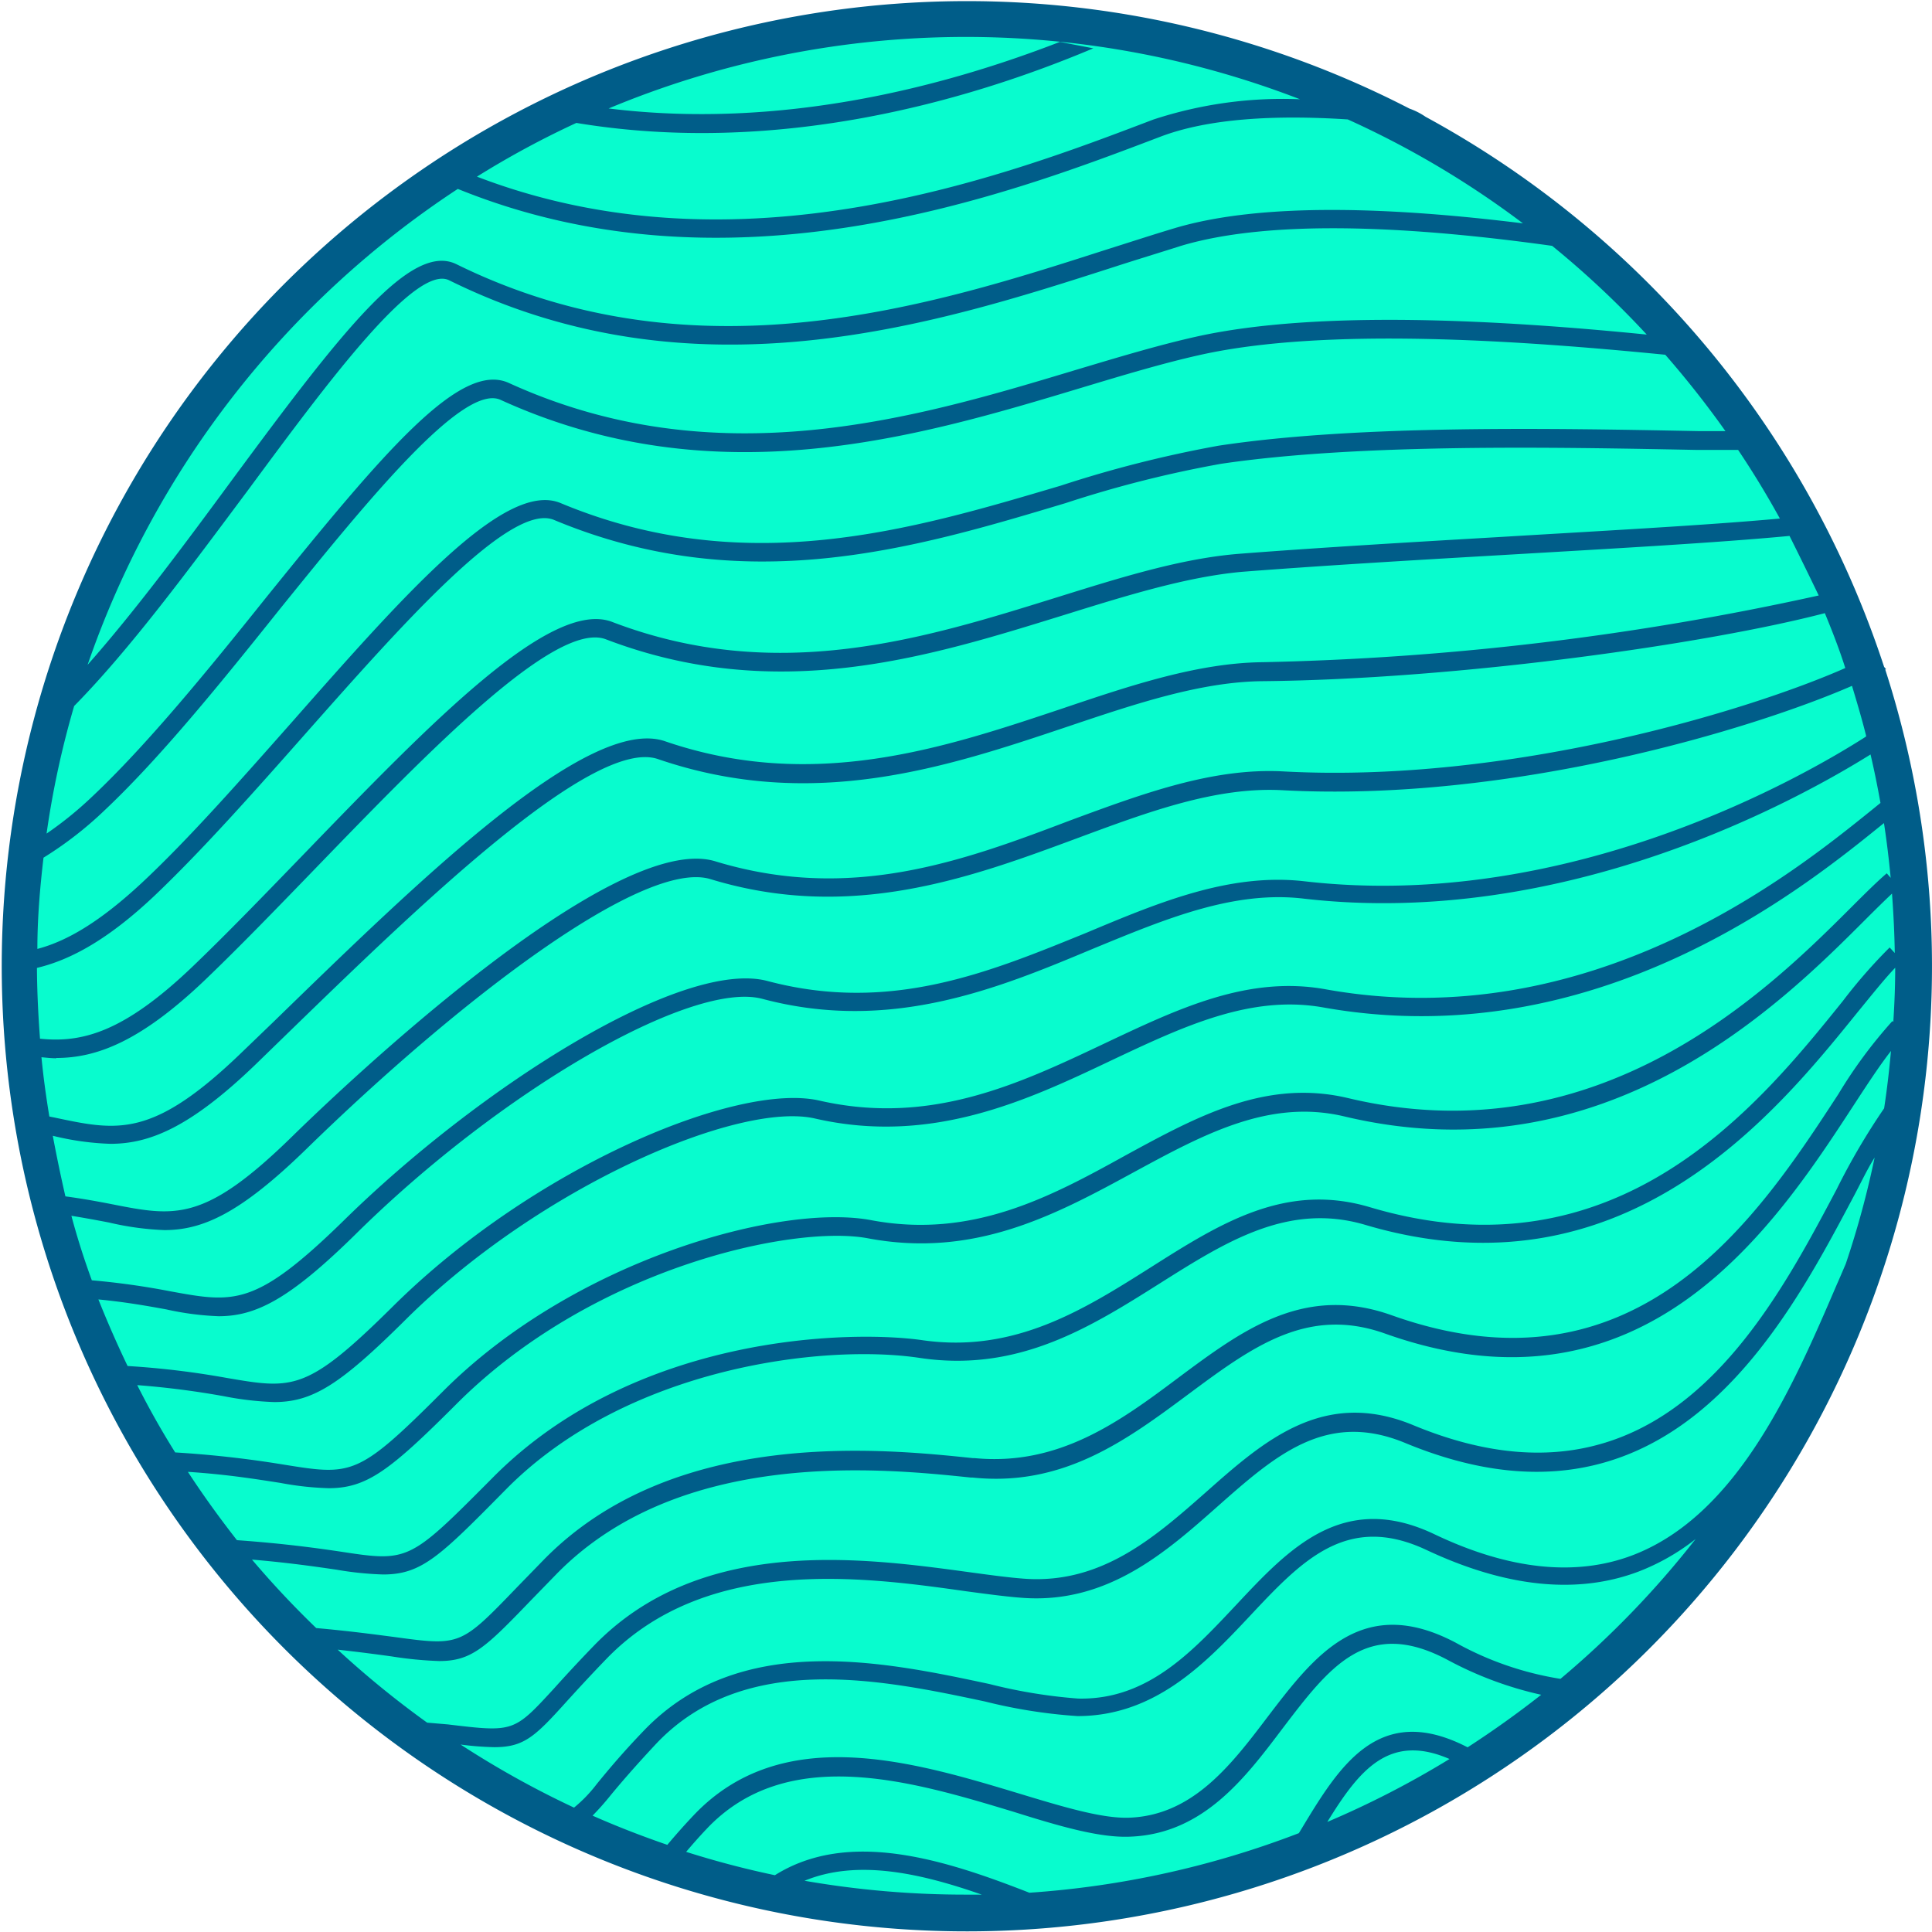
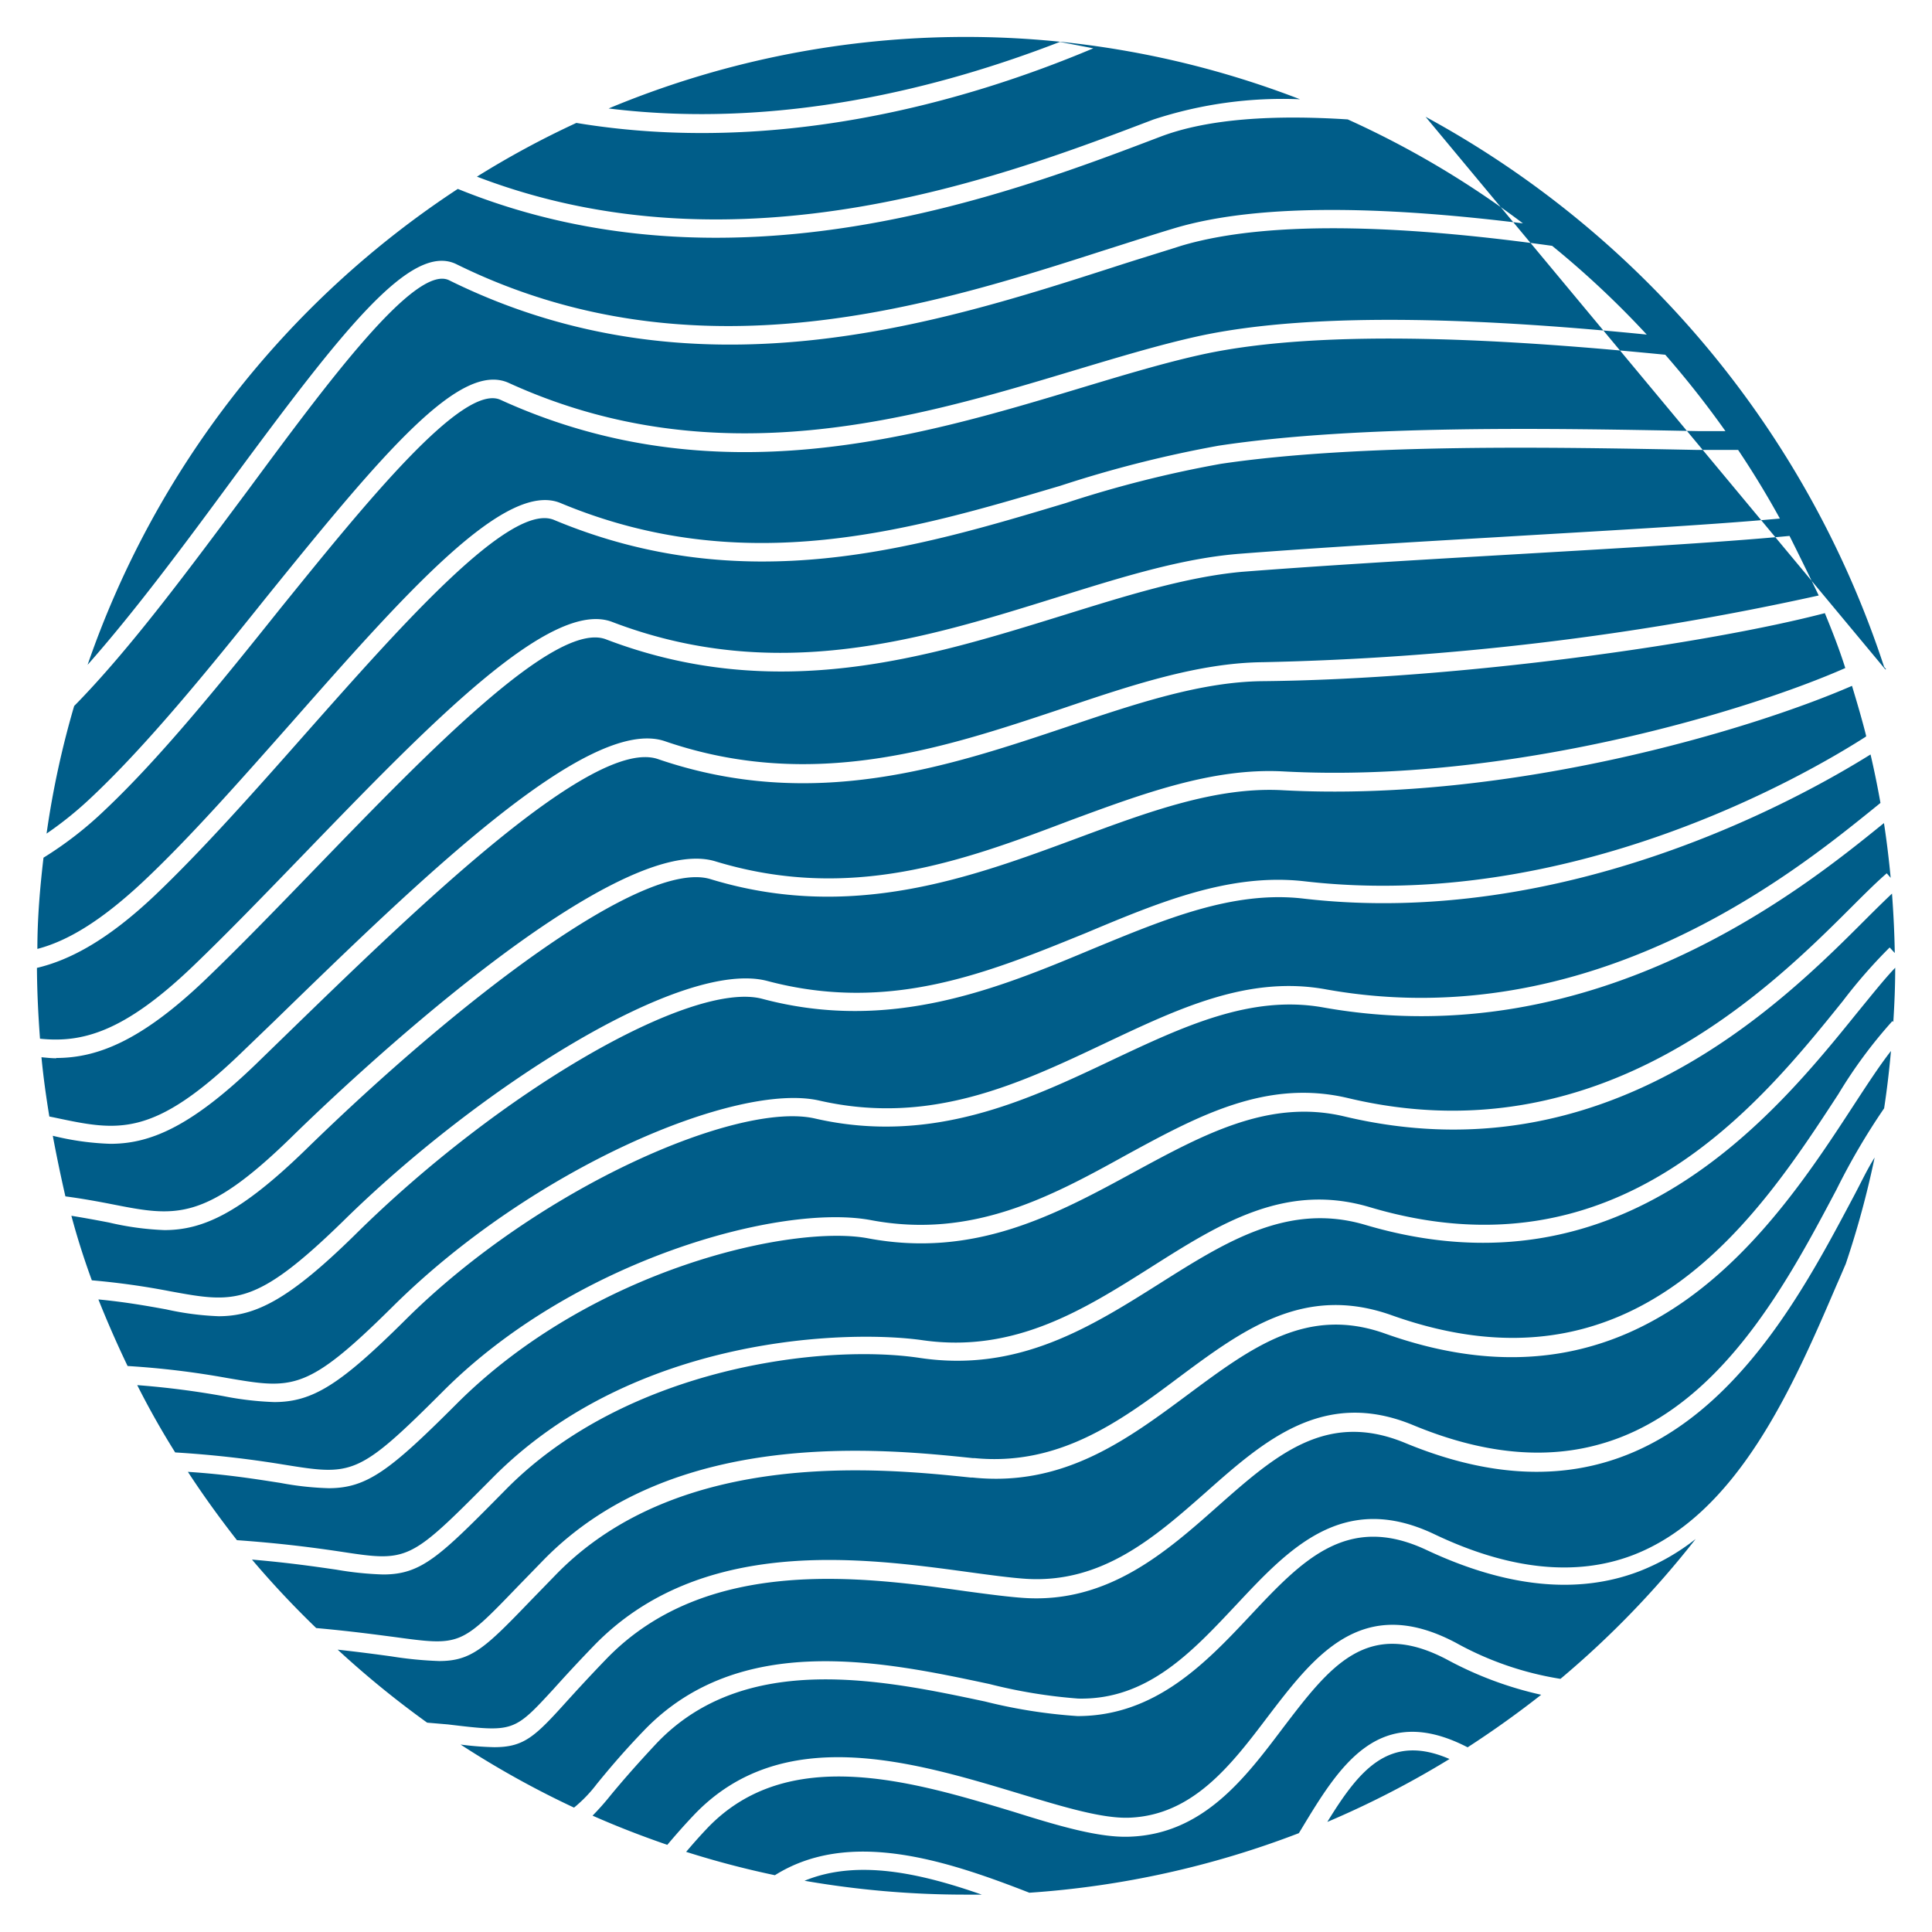
<svg xmlns="http://www.w3.org/2000/svg" viewBox="0 0 132.34 132.34">
  <defs>
    <style>.cls-1{fill:#08fcce;}.cls-2{fill:#005d89;}</style>
  </defs>
  <title>Hidroproyecto_editable_home</title>
  <g id="Capa_2" data-name="Capa 2">
-     <circle class="cls-1" cx="66.25" cy="66.17" r="64.98" />
-     <path class="cls-2" d="M129.14,45.85l.06,0-.14-.17A66.45,66.45,0,0,0,97.65,8a4.65,4.65,0,0,0-1.1-.56,66.11,66.11,0,1,0,32.59,38.43Zm-2.71,40.73c-.2.46-.4.94-.62,1.43-3,7-6.82,15.8-14,18.53-3.86,1.46-8.42,1-13.54-1.44-6.28-3-10,1-13.58,4.82-3,3.19-6.07,6.54-10.84,6.43a35.44,35.44,0,0,1-6.09-1c-7.23-1.54-17.12-3.65-23.68,3.22-1.49,1.55-2.48,2.75-3.2,3.63a9.43,9.43,0,0,1-1.56,1.62,63.9,63.9,0,0,1-7.77-4.32,20.88,20.88,0,0,0,2.31.18c2.06,0,2.81-.75,5-3.18.7-.77,1.56-1.71,2.68-2.87C48.41,106.53,59.1,108,66.18,109c1.56.21,2.92.39,4,.46,5.74.36,9.71-3.16,13.21-6.26,4-3.54,7.47-6.59,12.86-4.36,17.86,7.4,25.85-7.7,30.63-16.71.54-1,1-2,1.53-2.84A62.46,62.46,0,0,1,126.43,86.58ZM17.26,106.83c2.48.21,4.33.48,5.78.69a22.62,22.62,0,0,0,3.2.33c2.66,0,3.9-1.25,8.42-5.83,8.27-8.38,21.79-10,28.37-9,6.75,1,11.68-2.12,16.45-5.13,4.5-2.84,8.76-5.53,14-4,17.76,5.29,28.16-7.62,33.76-14.55,1-1.22,1.85-2.29,2.58-3.05,0,1.25-.05,2.48-.13,3.71l-.06-.06a32.5,32.5,0,0,0-3.7,5c-5.49,8.42-13.79,21.15-30.61,15.15-6-2.13-10.2,1-14.68,4.34-4,3-8.15,6-13.88,5.45h-.12c-6.14-.64-20.51-2.15-29.43,7l-1.76,1.81c-3.91,4.06-3.91,4.06-8.46,3.44-1.31-.17-3-.4-5.33-.61A63.77,63.77,0,0,1,17.26,106.83ZM128.81,55l-.69.56C122.89,59.77,109,71,90.88,67.78c-5.37-1-10.17,1.31-15.25,3.71-5.85,2.77-11.9,5.63-19.5,3.9C50.47,74.09,36.47,80,26.9,89.5c-5.88,5.83-6.83,5.66-11.35,4.89a58.09,58.09,0,0,0-6.81-.82q-1.07-2.23-2-4.56c1.88.18,3.37.45,4.64.68a19.8,19.8,0,0,0,3.59.47c2.55,0,4.84-1.15,9.34-5.57,10-9.9,23.09-17.45,27.91-16.17C61,70.76,68.37,67.71,74.84,65c5-2.06,9.63-4,14.42-3.45,18,2.1,34-6.83,38.87-9.87C128.39,52.79,128.61,53.88,128.81,55ZM15.34,95.64a21.4,21.4,0,0,0,3.44.4c2.65,0,4.54-1.21,9-5.64,9.14-9.09,22.82-15,28.06-13.78,8,1.83,14.56-1.26,20.32-4,4.9-2.31,9.52-4.5,14.49-3.61,18.69,3.33,32.9-8.18,38.25-12.51l.15-.12c.19,1.24.34,2.49.46,3.75l-.27-.31c-.64.55-1.45,1.35-2.38,2.28-5.6,5.59-17.26,17.23-34.51,13.12-5.59-1.33-10.28,1.21-15.23,3.91C71.94,82,66.58,84.88,59.67,83.58c-6.21-1.17-20.37,2.73-29.34,11.74-5.82,5.82-6.2,5.76-10.92,5A72.92,72.92,0,0,0,12,99.49Q10.6,97.26,9.4,94.88A58.24,58.24,0,0,1,15.34,95.64Zm3.88,5.94a20.81,20.81,0,0,0,3.29.36c2.62,0,4.21-1.22,8.72-5.73,9.32-9.36,23.11-12.34,28.21-11.39,7.35,1.39,12.91-1.63,18.29-4.56,4.74-2.57,9.22-5,14.34-3.79C110,80.75,122,68.77,127.77,63c.69-.69,1.31-1.3,1.83-1.79.1,1.35.17,2.71.19,4.07l-.35-.38a35.41,35.41,0,0,0-3.2,3.66c-5.78,7.18-15.46,19.18-32.41,14.13-5.78-1.72-10.27,1.12-15,4.12-4.57,2.89-9.3,5.88-15.59,5-4.91-.72-19.77-.45-29.53,9.45C28,107,28,107,23.23,106.27c-1.7-.25-3.91-.55-7-.77-1.18-1.51-2.31-3.07-3.36-4.68C15.63,101,17.66,101.34,19.22,101.58Zm7.59,11.88a26.31,26.31,0,0,0,3.27.32c2.23,0,3.17-.92,6.27-4.14l1.75-1.8c8.5-8.71,22.44-7.25,28.39-6.63h.13c6.22.65,10.56-2.57,14.76-5.69,4.39-3.26,8.18-6.07,13.5-4.17,17.77,6.33,26.74-7.43,32.1-15.65.94-1.44,1.79-2.74,2.55-3.71-.12,1.32-.27,2.63-.47,3.93a46,46,0,0,0-3.26,5.56c-4.87,9.2-12.23,23.1-29,16.14-6.13-2.54-10.23,1.08-14.19,4.59-3.48,3.07-7.09,6.25-12.3,5.94-1.07-.07-2.4-.25-3.94-.46-7.33-1-18.41-2.51-25.72,5.07-1.13,1.17-2,2.12-2.7,2.9-2.76,3-2.76,3-7.28,2.46L29.26,118a64.8,64.8,0,0,1-6.13-5C24.59,113.16,25.79,113.32,26.81,113.46Zm101-63c-4.18,2.68-20.29,12-38.43,9.91-5.11-.59-9.93,1.41-15,3.54C67.76,66.6,61,69.43,52.58,67.2c-5.82-1.56-19.76,7.27-29.11,16.48-6,5.85-7.44,5.57-11.82,4.77a51.58,51.58,0,0,0-5.36-.75c-.53-1.45-1-2.92-1.4-4.42.93.15,1.79.31,2.57.46a19.7,19.7,0,0,0,3.8.52c2.62,0,5.18-1.14,9.66-5.49C31.41,68.53,44.07,58.82,48.67,60.22c9.63,2.94,17.85-.11,25.11-2.8,4.9-1.82,9.53-3.54,14.08-3.29,15.65.84,32.21-4.19,39-7.15C127.2,48.11,127.54,49.25,127.83,50.41ZM10.6,61.34c3.25-3.09,6.86-7.16,10.34-11.1,6.58-7.43,14-15.85,17-14.63C51,41.07,62.68,37.56,73,34.46a78.29,78.29,0,0,1,10.64-2.69c9.45-1.4,22.84-1.14,32.62-.95l2.8,0q1.53,2.28,2.86,4.7c-5,.46-12.48.86-19.28,1.27-6,.35-12.28.72-17.7,1.14-4,.31-8.15,1.62-12.58,3-9,2.8-19.12,6-30.43,1.67C37.72,41,29.47,49.55,20.75,58.57c-2.68,2.77-5.21,5.39-7.58,7.66C8.49,70.7,5.63,71.45,2.74,71.15c-.12-1.6-.2-3.22-.21-4.85C4.81,65.76,7.4,64.37,10.6,61.34ZM2.56,65c0-2.11.18-4.2.42-6.25a25.18,25.18,0,0,0,4.19-3.25c3.81-3.59,8-8.77,12-13.78,5.88-7.27,12.54-15.51,15.12-14.33C49,34.1,62.9,29.93,74.05,26.57c2.92-.88,5.68-1.71,8.21-2.27,8.54-1.89,21.7-1,31.81,0a65.32,65.32,0,0,1,4.12,5.23l-1.88,0c-9.83-.19-23.28-.45-32.84,1a81,81,0,0,0-10.82,2.74c-10.13,3-21.61,6.47-34.25,1.19-3.77-1.57-10.55,6.09-18.4,15-3.47,3.92-7.06,8-10.27,11C6.84,63.15,4.58,64.47,2.56,65Zm1.29,7.47c2.77,0,5.78-1.13,10.19-5.34,2.39-2.29,4.93-4.92,7.62-7.7,7.68-7.94,16.39-16.94,19.84-15.64C53.22,48.27,63.6,45,72.75,42.17c4.37-1.36,8.49-2.65,12.31-3,5.4-.42,11.64-.79,17.68-1.14,7.5-.44,14.91-.85,19.84-1.32q1,2,2,4.08a195.24,195.24,0,0,1-38.1,4.57c-4.43.05-9,1.58-13.79,3.2-8,2.67-17,5.7-27.15,2.21C40.3,49,28.84,60.17,18.73,70L16.6,72.05C10.45,78,8.07,77.47,3.73,76.55l-.35-.07c-.22-1.34-.41-2.7-.54-4.06C3.18,72.45,3.51,72.49,3.85,72.49Zm-.23,5.33a18.84,18.84,0,0,0,3.94.55c2.69,0,5.47-1.13,9.92-5.41l2.13-2.07c8.87-8.61,21-20.42,25.47-18.87,10.6,3.63,19.83.53,28-2.21,4.72-1.59,9.18-3.09,13.41-3.13C100,46.53,117,44.09,125,42c.51,1.24,1,2.49,1.4,3.76-6.49,2.87-22.93,7.93-38.52,7.08-4.8-.25-9.55,1.5-14.58,3.36C65.93,59,58.26,61.82,49,59c-7-2.14-25.4,15.33-29,18.86-6,5.87-8,5.48-12.32,4.63-.92-.18-2-.38-3.2-.54C4.17,80.6,3.88,79.21,3.62,77.82Zm109.2-54.88c-10-1-22.51-1.71-30.83.13-2.57.57-5.36,1.41-8.3,2.29-10.95,3.3-24.58,7.4-38.84.89-3.3-1.5-8.47,4.61-16.62,14.7-4,5-8.18,10.12-11.93,13.65a24.79,24.79,0,0,1-3.11,2.52,61.71,61.71,0,0,1,1.89-8.74C8.94,44.44,13,38.92,17,33.56c5.37-7.27,11.45-15.51,13.77-14.36,16.83,8.32,33.38,3,45.47-.89,1.63-.53,3.19-1,4.66-1.47,6.39-1.91,16.31-1.27,25.42,0A63,63,0,0,1,112.82,22.94ZM89.05,6.8A28.37,28.37,0,0,0,79,8.19C68.85,12.06,50.65,19,32.67,12.1a61.87,61.87,0,0,1,6.81-3.68C53.12,10.68,66.14,7,74.89,3.31L72.6,2.87C64.53,6,53.4,8.88,41.69,7.43A63.52,63.52,0,0,1,89.05,6.8ZM31.36,12.94c18.7,7.6,37.61.43,48.11-3.57,3.3-1.26,7.86-1.51,12.85-1.19a63,63,0,0,1,12,7.12c-8.65-1.07-17.76-1.49-23.86.33-1.47.44-3,.94-4.68,1.47-11.88,3.82-28.15,9.06-44.51,1-3.12-1.54-7.86,4.6-15.35,14.74C12.64,37.3,9.24,41.88,6,45.54A63.9,63.9,0,0,1,31.36,12.94Zm69.17,106.75c-6.09-3.15-8.79,1.29-11.4,5.62l-.16.26a63.3,63.3,0,0,1-18.46,4.08c-5.76-2.25-12.35-4.39-17.43-1.2a62.41,62.41,0,0,1-6.08-1.6c.4-.47.86-1,1.41-1.58,5.53-5.85,14.11-3.25,21-1.17,3.18,1,5.92,1.8,8,1.71,5-.19,7.87-4,10.45-7.42,3.23-4.24,5.78-7.6,11.26-4.71a24.85,24.85,0,0,0,6.45,2.41Q103.14,118,100.53,119.69Zm-1.24.8a63.56,63.56,0,0,1-8.37,4.31C93.11,121.24,95.16,118.7,99.29,120.49Zm-44.18,8.34c3.59-1.48,7.89-.54,12.14.95l-1.08,0A64.07,64.07,0,0,1,55.11,128.83ZM106.89,115a21.82,21.82,0,0,1-7.18-2.48c-6.42-3.39-9.69.91-12.86,5.06-2.52,3.33-5.14,6.76-9.49,6.93-1.85.07-4.5-.73-7.57-1.66-7.23-2.18-16.24-4.91-22.3,1.52-.71.75-1.29,1.42-1.78,2-1.74-.6-3.45-1.26-5.12-2a18.2,18.2,0,0,0,1.24-1.4c.71-.86,1.69-2,3.15-3.56,6.06-6.36,15.56-4.33,22.49-2.86a35.7,35.7,0,0,0,6.34,1c5.3,0,8.75-3.6,11.78-6.83,3.58-3.82,6.67-7.11,12.12-4.55s10.33,3.07,14.53,1.48a15,15,0,0,0,3.91-2.23A63.85,63.85,0,0,1,106.89,115Z" />
+     <path class="cls-2" d="M129.14,45.85l.06,0-.14-.17A66.45,66.45,0,0,0,97.65,8Zm-2.71,40.73c-.2.46-.4.94-.62,1.43-3,7-6.82,15.8-14,18.53-3.86,1.46-8.42,1-13.54-1.44-6.28-3-10,1-13.58,4.82-3,3.19-6.07,6.54-10.84,6.43a35.44,35.44,0,0,1-6.09-1c-7.23-1.54-17.12-3.65-23.68,3.22-1.49,1.55-2.48,2.75-3.2,3.63a9.43,9.43,0,0,1-1.56,1.62,63.9,63.9,0,0,1-7.77-4.32,20.88,20.88,0,0,0,2.31.18c2.06,0,2.81-.75,5-3.18.7-.77,1.56-1.71,2.68-2.87C48.41,106.53,59.1,108,66.18,109c1.56.21,2.92.39,4,.46,5.74.36,9.71-3.16,13.21-6.26,4-3.54,7.47-6.59,12.86-4.36,17.86,7.4,25.85-7.7,30.63-16.71.54-1,1-2,1.53-2.84A62.46,62.46,0,0,1,126.43,86.58ZM17.26,106.83c2.48.21,4.33.48,5.78.69a22.62,22.62,0,0,0,3.2.33c2.66,0,3.9-1.25,8.42-5.83,8.27-8.38,21.79-10,28.37-9,6.75,1,11.68-2.12,16.45-5.13,4.5-2.84,8.76-5.53,14-4,17.76,5.29,28.16-7.62,33.76-14.55,1-1.22,1.85-2.29,2.58-3.05,0,1.25-.05,2.48-.13,3.71l-.06-.06a32.5,32.5,0,0,0-3.7,5c-5.49,8.42-13.79,21.15-30.61,15.15-6-2.13-10.2,1-14.68,4.34-4,3-8.15,6-13.88,5.45h-.12c-6.14-.64-20.51-2.15-29.43,7l-1.76,1.81c-3.91,4.06-3.91,4.06-8.46,3.44-1.31-.17-3-.4-5.33-.61A63.77,63.77,0,0,1,17.26,106.83ZM128.81,55l-.69.56C122.89,59.77,109,71,90.88,67.78c-5.37-1-10.17,1.31-15.25,3.71-5.85,2.77-11.9,5.63-19.5,3.9C50.47,74.09,36.47,80,26.9,89.5c-5.88,5.83-6.83,5.66-11.35,4.89a58.09,58.09,0,0,0-6.81-.82q-1.07-2.23-2-4.56c1.88.18,3.37.45,4.64.68a19.8,19.8,0,0,0,3.59.47c2.55,0,4.84-1.15,9.34-5.57,10-9.9,23.09-17.45,27.91-16.17C61,70.76,68.37,67.71,74.84,65c5-2.06,9.63-4,14.42-3.45,18,2.1,34-6.83,38.87-9.87C128.39,52.79,128.61,53.88,128.81,55ZM15.34,95.64a21.4,21.4,0,0,0,3.44.4c2.65,0,4.54-1.21,9-5.64,9.14-9.09,22.82-15,28.06-13.78,8,1.83,14.56-1.26,20.32-4,4.9-2.31,9.52-4.5,14.49-3.61,18.69,3.33,32.9-8.18,38.25-12.51l.15-.12c.19,1.24.34,2.49.46,3.75l-.27-.31c-.64.55-1.45,1.35-2.38,2.28-5.6,5.59-17.26,17.23-34.51,13.12-5.59-1.33-10.28,1.21-15.23,3.91C71.94,82,66.58,84.88,59.67,83.58c-6.21-1.17-20.37,2.73-29.34,11.74-5.82,5.82-6.2,5.76-10.92,5A72.92,72.92,0,0,0,12,99.49Q10.6,97.26,9.4,94.88A58.24,58.24,0,0,1,15.34,95.64Zm3.88,5.94a20.81,20.81,0,0,0,3.29.36c2.62,0,4.21-1.22,8.72-5.73,9.32-9.36,23.11-12.34,28.21-11.39,7.35,1.39,12.91-1.63,18.29-4.56,4.74-2.57,9.22-5,14.34-3.79C110,80.75,122,68.77,127.77,63c.69-.69,1.31-1.3,1.83-1.79.1,1.35.17,2.71.19,4.07l-.35-.38a35.41,35.41,0,0,0-3.2,3.66c-5.78,7.18-15.46,19.18-32.41,14.13-5.78-1.72-10.27,1.12-15,4.12-4.57,2.89-9.3,5.88-15.59,5-4.91-.72-19.77-.45-29.53,9.45C28,107,28,107,23.23,106.27c-1.7-.25-3.91-.55-7-.77-1.18-1.51-2.31-3.07-3.36-4.68C15.63,101,17.66,101.34,19.22,101.58Zm7.59,11.88a26.31,26.31,0,0,0,3.27.32c2.23,0,3.17-.92,6.27-4.14l1.75-1.8c8.5-8.71,22.44-7.25,28.39-6.63h.13c6.22.65,10.56-2.57,14.76-5.69,4.39-3.26,8.18-6.07,13.5-4.17,17.77,6.33,26.74-7.43,32.1-15.65.94-1.44,1.79-2.74,2.55-3.71-.12,1.32-.27,2.63-.47,3.93a46,46,0,0,0-3.26,5.56c-4.87,9.2-12.23,23.1-29,16.14-6.13-2.54-10.23,1.08-14.19,4.59-3.48,3.07-7.09,6.25-12.3,5.94-1.07-.07-2.4-.25-3.94-.46-7.33-1-18.41-2.51-25.72,5.07-1.13,1.17-2,2.12-2.7,2.9-2.76,3-2.76,3-7.28,2.46L29.26,118a64.8,64.8,0,0,1-6.13-5C24.59,113.16,25.79,113.32,26.81,113.46Zm101-63c-4.18,2.68-20.29,12-38.43,9.91-5.11-.59-9.93,1.41-15,3.54C67.76,66.6,61,69.43,52.58,67.2c-5.82-1.56-19.76,7.27-29.11,16.48-6,5.85-7.44,5.57-11.82,4.77a51.58,51.58,0,0,0-5.36-.75c-.53-1.45-1-2.92-1.4-4.42.93.15,1.79.31,2.57.46a19.7,19.7,0,0,0,3.8.52c2.62,0,5.18-1.14,9.66-5.49C31.41,68.53,44.07,58.82,48.67,60.22c9.63,2.94,17.85-.11,25.11-2.8,4.9-1.82,9.53-3.54,14.08-3.29,15.65.84,32.21-4.19,39-7.15C127.2,48.11,127.54,49.25,127.83,50.41ZM10.6,61.34c3.25-3.09,6.86-7.16,10.34-11.1,6.58-7.43,14-15.85,17-14.63C51,41.07,62.68,37.56,73,34.46a78.29,78.29,0,0,1,10.64-2.69c9.45-1.4,22.84-1.14,32.62-.95l2.8,0q1.53,2.28,2.86,4.7c-5,.46-12.48.86-19.28,1.27-6,.35-12.28.72-17.7,1.14-4,.31-8.15,1.62-12.58,3-9,2.8-19.12,6-30.43,1.67C37.72,41,29.47,49.55,20.75,58.57c-2.68,2.77-5.21,5.39-7.58,7.66C8.49,70.7,5.63,71.45,2.74,71.15c-.12-1.6-.2-3.22-.21-4.85C4.81,65.76,7.4,64.37,10.6,61.34ZM2.56,65c0-2.11.18-4.2.42-6.25a25.18,25.18,0,0,0,4.19-3.25c3.81-3.59,8-8.77,12-13.78,5.88-7.27,12.54-15.51,15.12-14.33C49,34.1,62.9,29.93,74.05,26.57c2.92-.88,5.68-1.71,8.21-2.27,8.54-1.89,21.7-1,31.81,0a65.32,65.32,0,0,1,4.12,5.23l-1.88,0c-9.83-.19-23.28-.45-32.84,1a81,81,0,0,0-10.82,2.74c-10.13,3-21.61,6.47-34.25,1.19-3.77-1.57-10.55,6.09-18.4,15-3.47,3.92-7.06,8-10.27,11C6.84,63.15,4.58,64.47,2.56,65Zm1.29,7.47c2.77,0,5.78-1.13,10.19-5.34,2.39-2.29,4.93-4.92,7.62-7.7,7.68-7.94,16.39-16.94,19.84-15.64C53.22,48.27,63.6,45,72.75,42.17c4.37-1.36,8.49-2.65,12.31-3,5.4-.42,11.64-.79,17.68-1.14,7.5-.44,14.91-.85,19.84-1.32q1,2,2,4.08a195.24,195.24,0,0,1-38.1,4.57c-4.43.05-9,1.58-13.79,3.2-8,2.67-17,5.7-27.15,2.21C40.3,49,28.84,60.17,18.73,70L16.6,72.05C10.45,78,8.07,77.47,3.73,76.55l-.35-.07c-.22-1.34-.41-2.7-.54-4.06C3.18,72.45,3.51,72.49,3.85,72.49Zm-.23,5.33a18.84,18.84,0,0,0,3.94.55c2.69,0,5.47-1.13,9.92-5.41l2.13-2.07c8.87-8.61,21-20.42,25.47-18.87,10.6,3.63,19.83.53,28-2.21,4.72-1.59,9.18-3.09,13.41-3.13C100,46.53,117,44.09,125,42c.51,1.24,1,2.49,1.4,3.76-6.49,2.87-22.93,7.93-38.52,7.08-4.8-.25-9.55,1.5-14.58,3.36C65.93,59,58.26,61.82,49,59c-7-2.14-25.4,15.33-29,18.86-6,5.87-8,5.48-12.32,4.63-.92-.18-2-.38-3.2-.54C4.17,80.6,3.88,79.21,3.62,77.82Zm109.2-54.88c-10-1-22.51-1.71-30.83.13-2.57.57-5.36,1.41-8.3,2.29-10.95,3.3-24.58,7.4-38.84.89-3.3-1.5-8.47,4.61-16.62,14.7-4,5-8.18,10.12-11.93,13.65a24.79,24.79,0,0,1-3.11,2.52,61.71,61.71,0,0,1,1.89-8.74C8.94,44.44,13,38.92,17,33.56c5.37-7.27,11.45-15.51,13.77-14.36,16.83,8.32,33.38,3,45.47-.89,1.63-.53,3.19-1,4.66-1.47,6.39-1.91,16.31-1.27,25.42,0A63,63,0,0,1,112.82,22.94ZM89.05,6.8A28.37,28.37,0,0,0,79,8.19C68.85,12.06,50.65,19,32.67,12.1a61.87,61.87,0,0,1,6.81-3.68C53.12,10.68,66.14,7,74.89,3.31L72.6,2.87C64.53,6,53.4,8.88,41.69,7.43A63.52,63.52,0,0,1,89.05,6.8ZM31.36,12.94c18.7,7.6,37.61.43,48.11-3.57,3.3-1.26,7.86-1.51,12.85-1.19a63,63,0,0,1,12,7.12c-8.65-1.07-17.76-1.49-23.86.33-1.47.44-3,.94-4.68,1.47-11.88,3.82-28.15,9.06-44.51,1-3.12-1.54-7.86,4.6-15.35,14.74C12.64,37.3,9.24,41.88,6,45.54A63.9,63.9,0,0,1,31.36,12.94Zm69.17,106.75c-6.09-3.15-8.79,1.29-11.4,5.62l-.16.26a63.3,63.3,0,0,1-18.46,4.08c-5.76-2.25-12.35-4.39-17.43-1.2a62.41,62.41,0,0,1-6.08-1.6c.4-.47.86-1,1.41-1.58,5.53-5.85,14.11-3.25,21-1.17,3.18,1,5.92,1.8,8,1.71,5-.19,7.87-4,10.45-7.42,3.23-4.24,5.78-7.6,11.26-4.71a24.85,24.85,0,0,0,6.45,2.41Q103.14,118,100.53,119.69Zm-1.24.8a63.56,63.56,0,0,1-8.37,4.31C93.11,121.24,95.16,118.7,99.29,120.49Zm-44.18,8.34c3.59-1.48,7.89-.54,12.14.95l-1.08,0A64.07,64.07,0,0,1,55.11,128.83ZM106.89,115a21.82,21.82,0,0,1-7.18-2.48c-6.42-3.39-9.69.91-12.86,5.06-2.52,3.33-5.14,6.76-9.49,6.93-1.85.07-4.5-.73-7.57-1.66-7.23-2.18-16.24-4.91-22.3,1.52-.71.75-1.29,1.42-1.78,2-1.74-.6-3.45-1.26-5.12-2a18.2,18.2,0,0,0,1.24-1.4c.71-.86,1.69-2,3.15-3.56,6.06-6.36,15.56-4.33,22.49-2.86a35.7,35.7,0,0,0,6.34,1c5.3,0,8.75-3.6,11.78-6.83,3.58-3.82,6.67-7.11,12.12-4.55s10.33,3.07,14.53,1.48a15,15,0,0,0,3.91-2.23A63.85,63.85,0,0,1,106.89,115Z" />
  </g>
</svg>